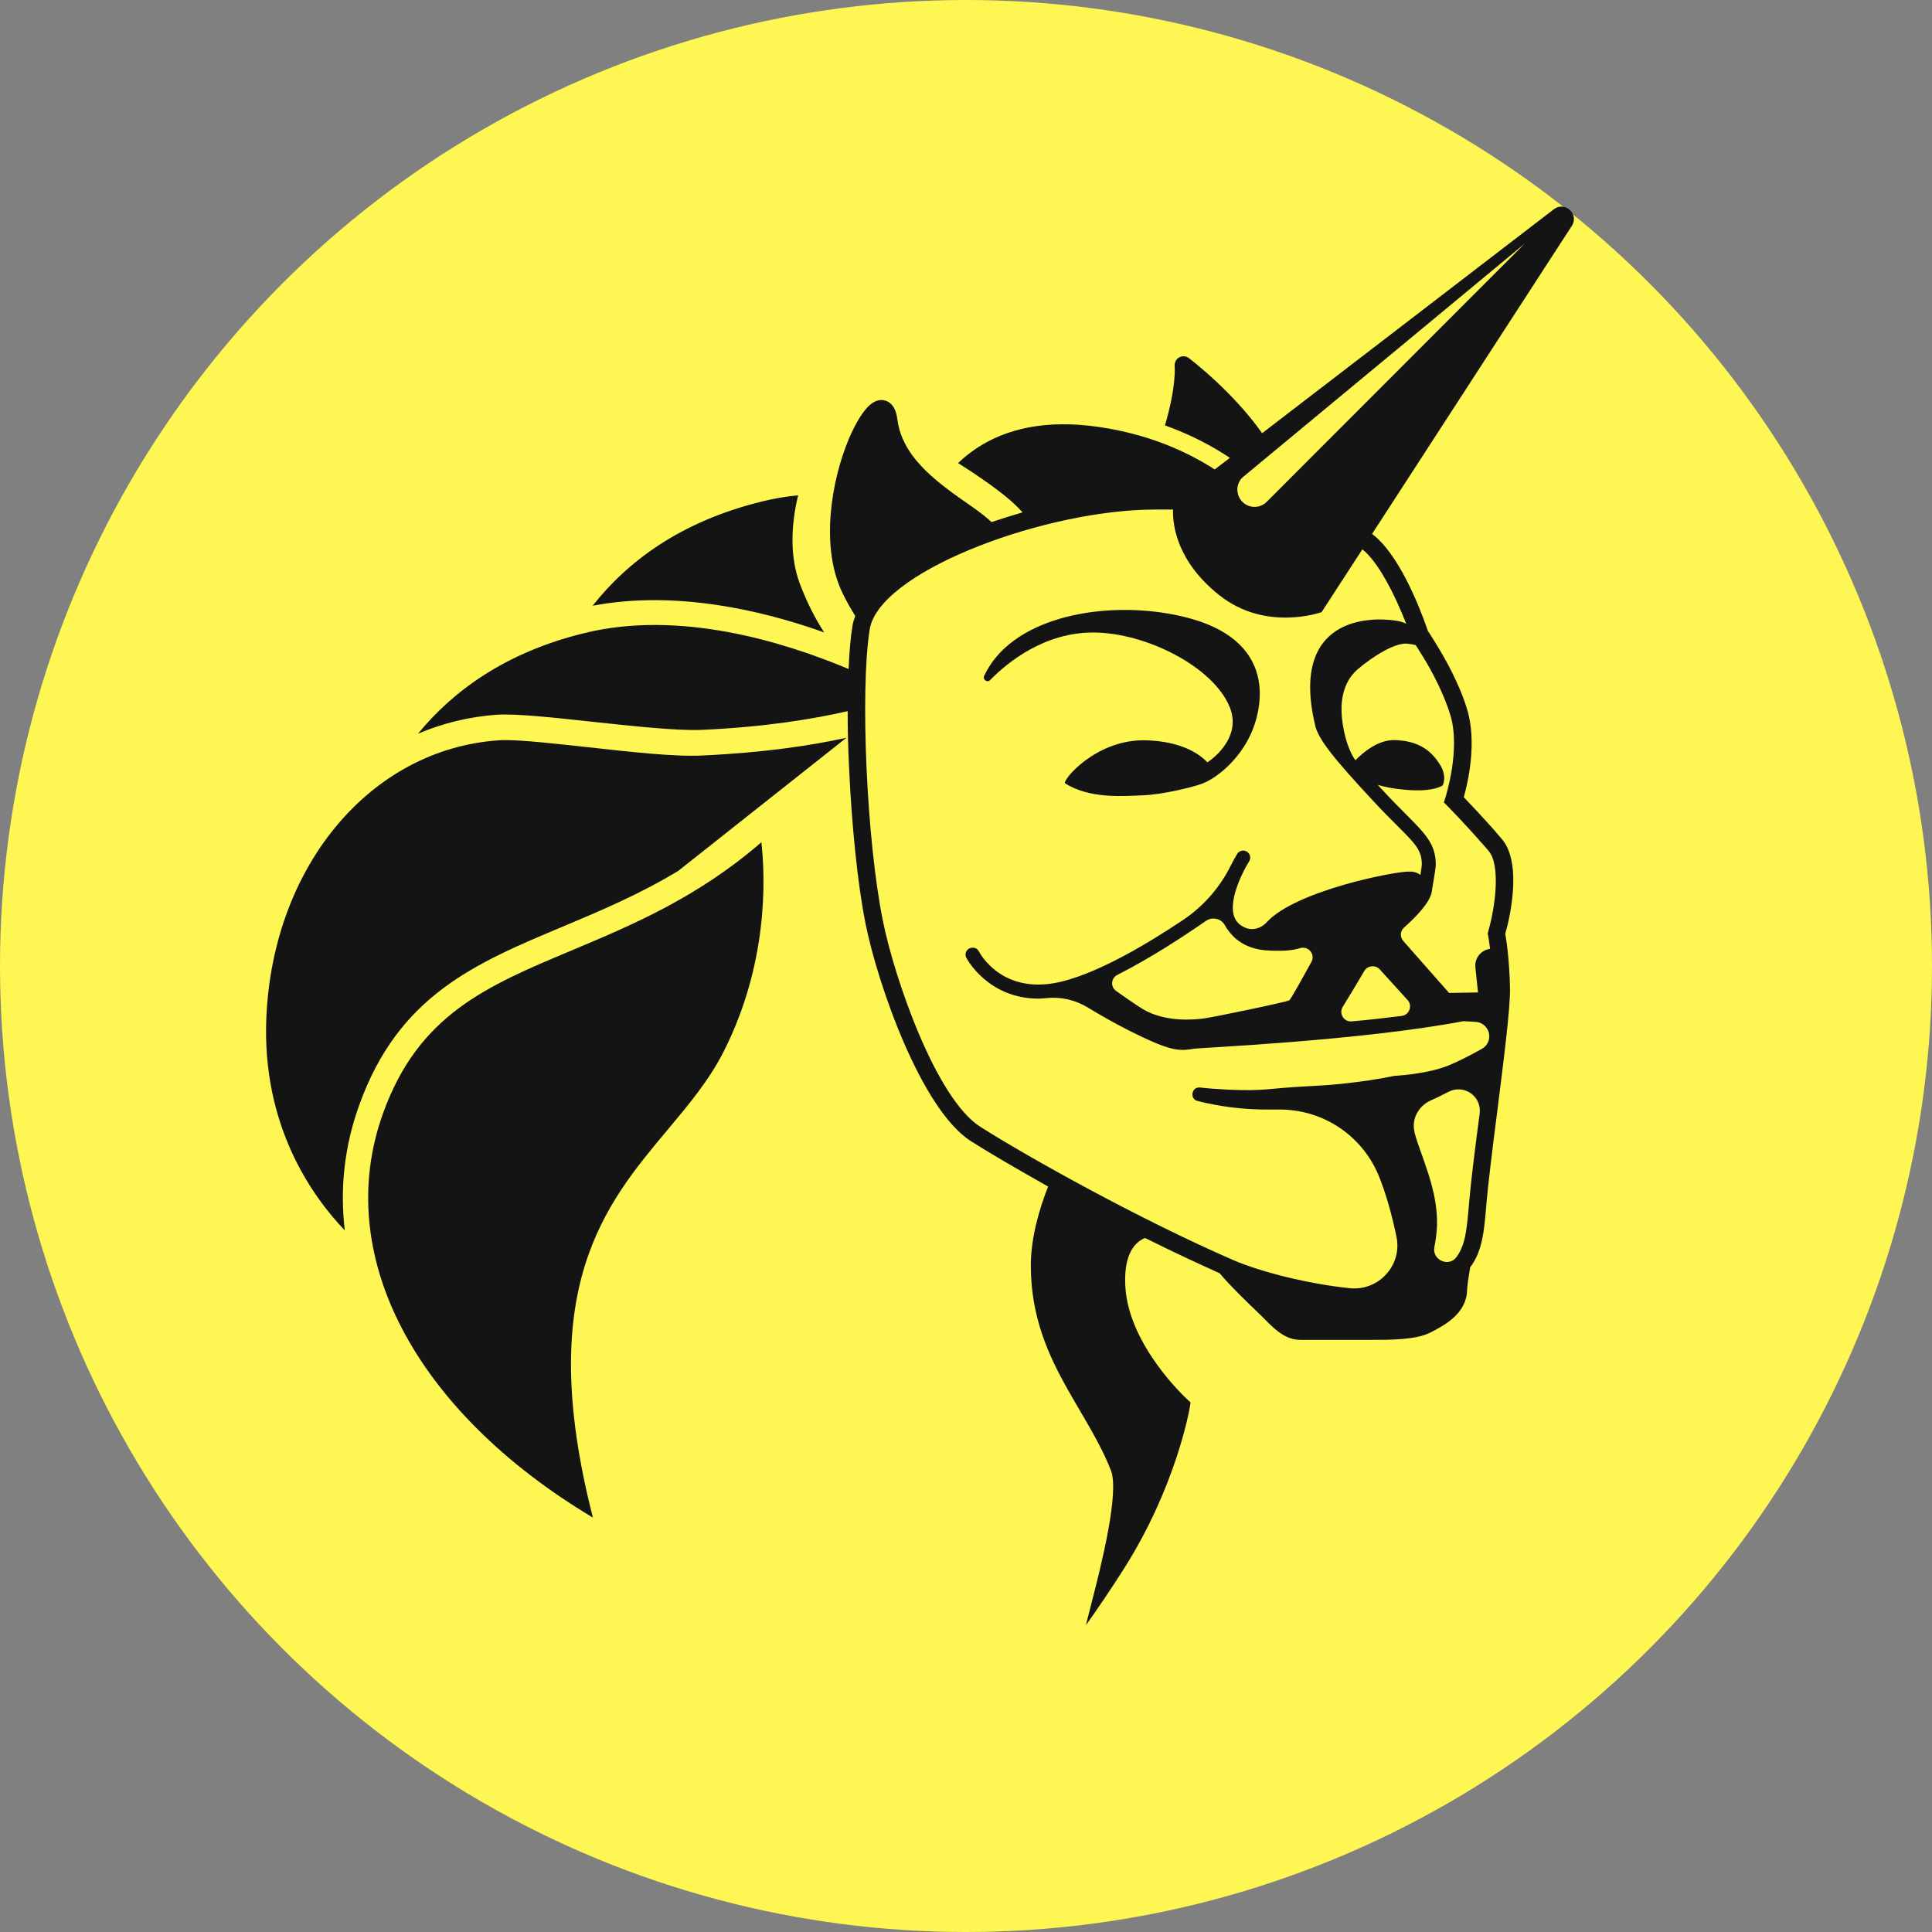
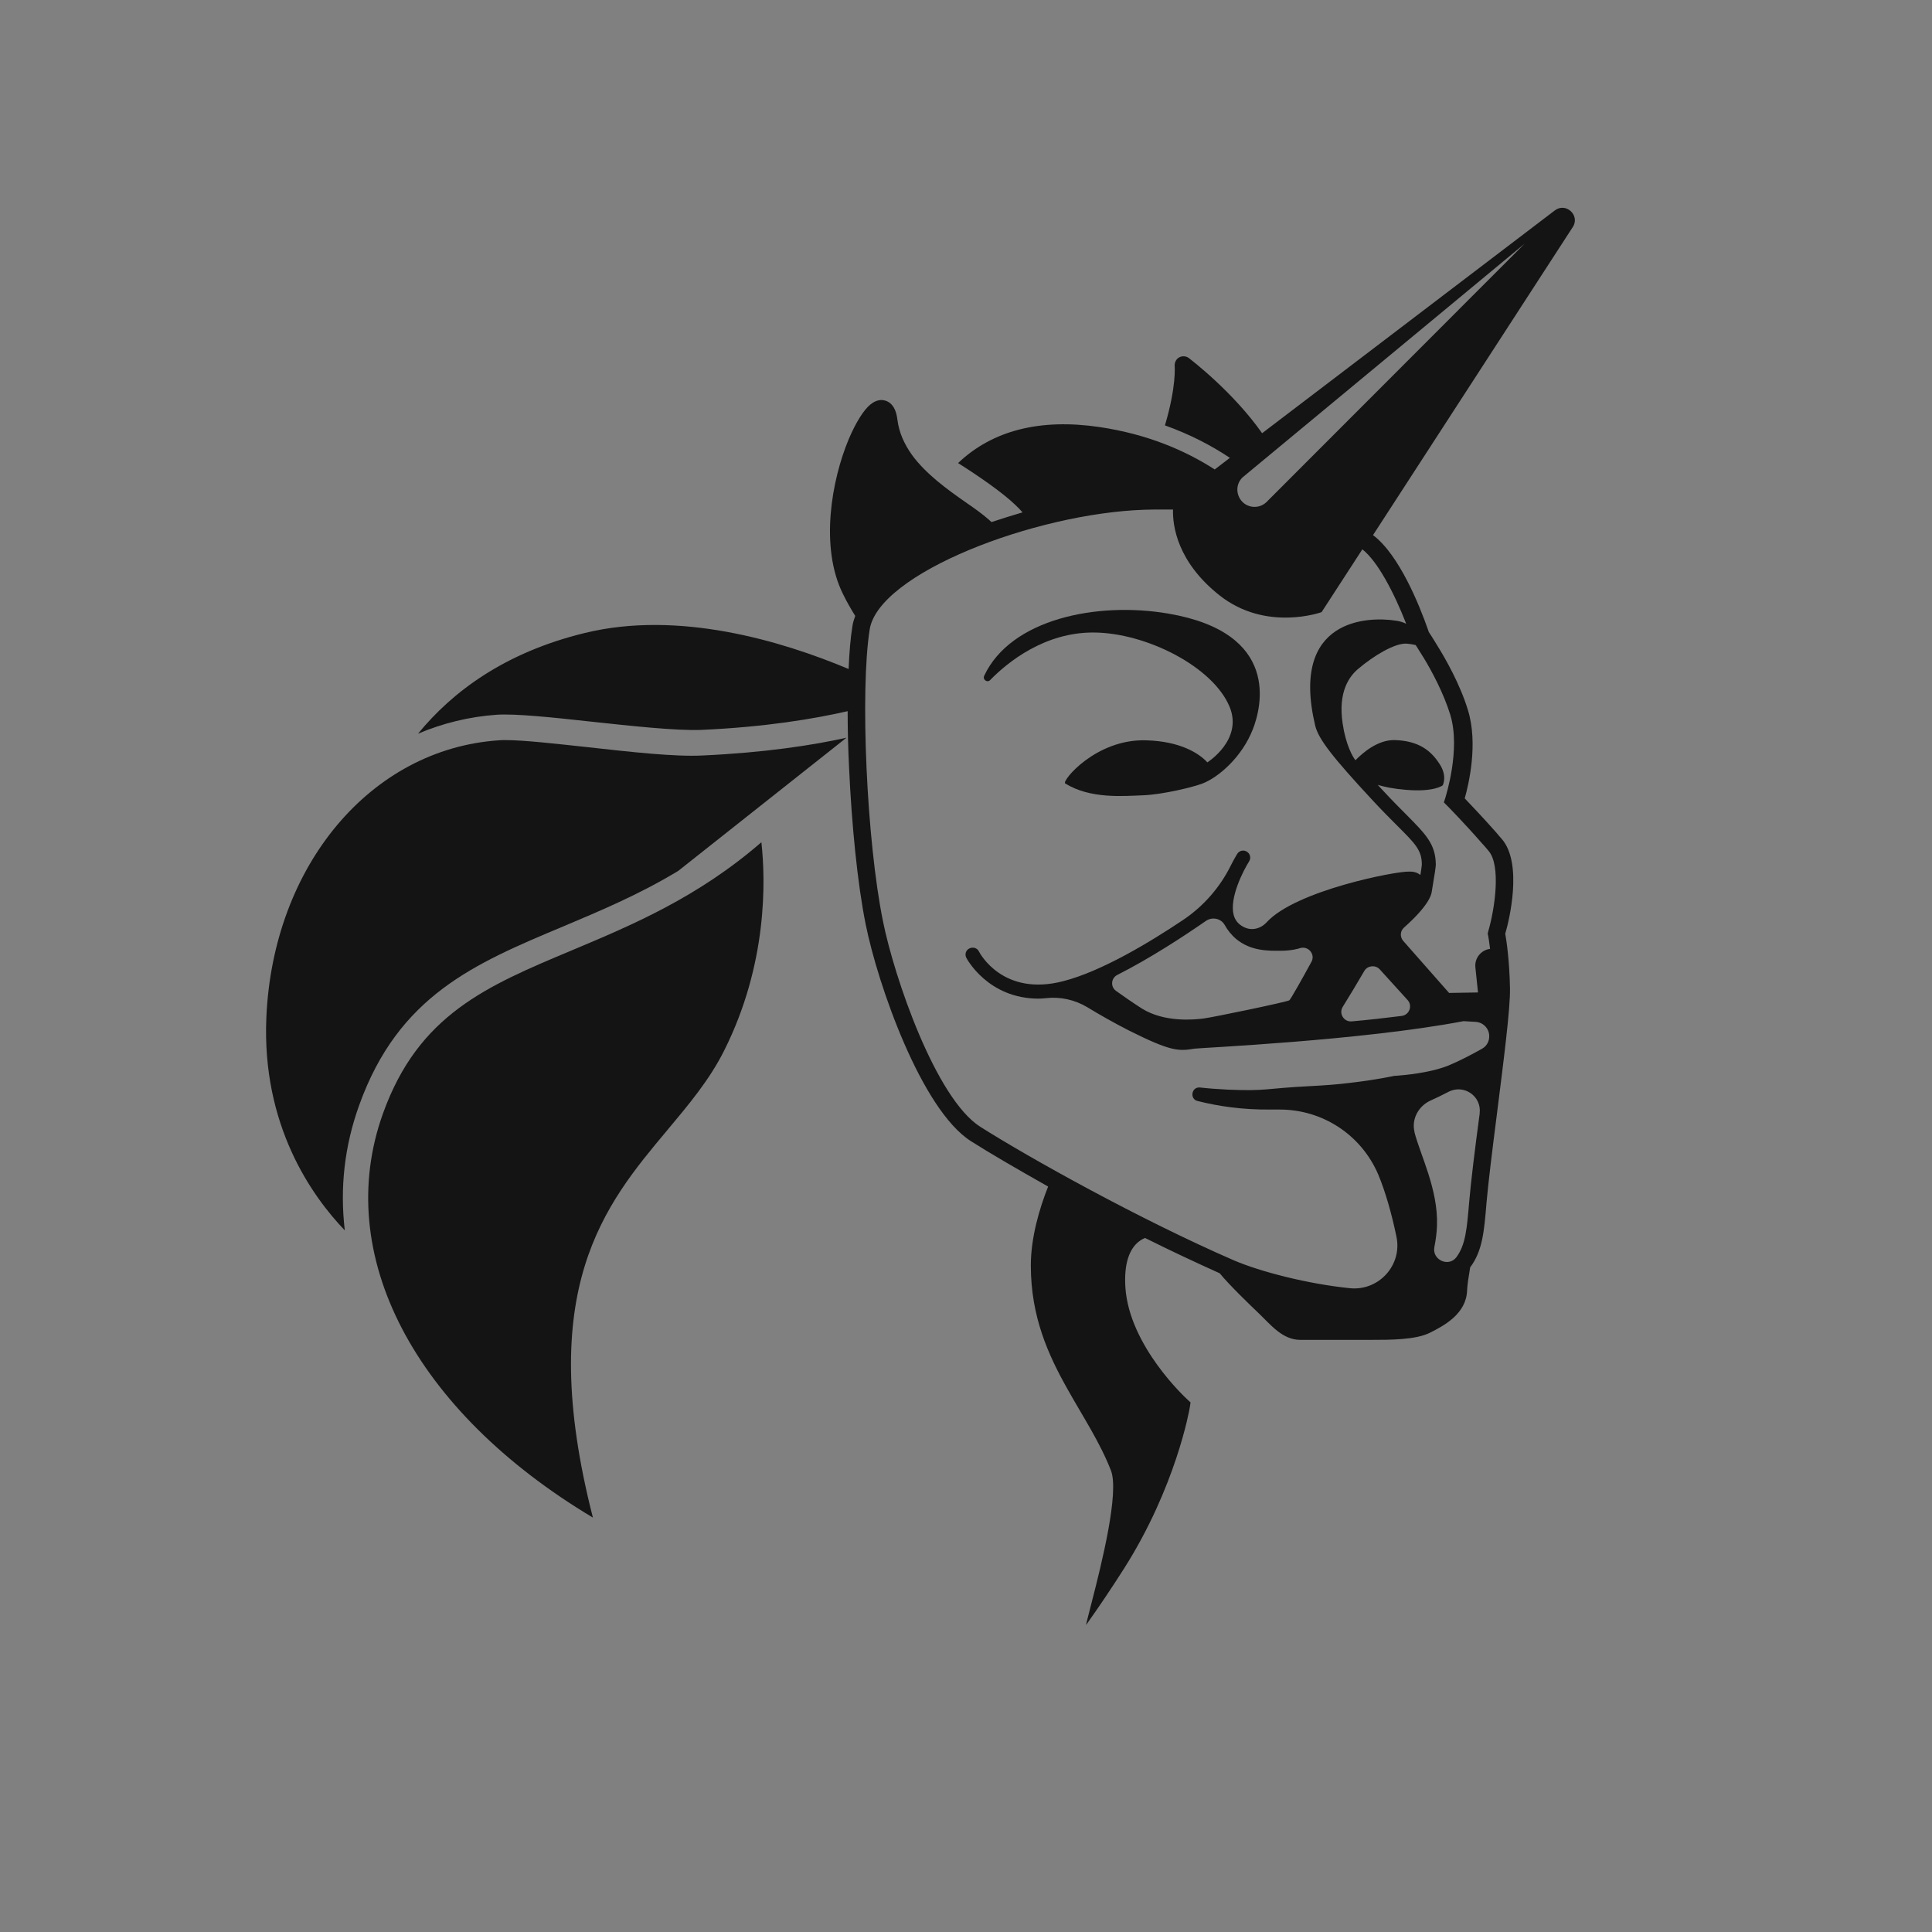
<svg xmlns="http://www.w3.org/2000/svg" xmlns:ns1="http://sodipodi.sourceforge.net/DTD/sodipodi-0.dtd" xmlns:ns2="http://www.inkscape.org/namespaces/inkscape" x="0px" y="0px" width="256" height="256" viewBox="0 0 256 256" xml:space="preserve" version="1.1" id="svg46" ns1:docname="HAPI Coin Icon.svg" ns2:version="1.0.2 (e86c870879, 2021-01-15, custom)">
  <rect x="0" y="0" width="256" height="256" fill="#808080" stroke="none" />
  <defs id="defs50" />
  <ns1:namedview pagecolor="#ffffff" bordercolor="#666666" borderopacity="1" objecttolerance="10" gridtolerance="10" guidetolerance="10" ns2:pageopacity="0" ns2:pageshadow="2" ns2:window-width="1350" ns2:window-height="728" id="namedview48" showgrid="false" ns2:zoom="0.55743585" ns2:cx="-18.19187" ns2:cy="64.99828" ns2:window-x="0" ns2:window-y="0" ns2:window-maximized="0" ns2:current-layer="svg46" />
-   <circle style="fill:#fef652;fill-opacity:1;stroke-width:0.309" id="path54" cx="128" cy="128" r="128" />
  <g id="Layer_1" transform="translate(3.588,28.703)"> </g>
  <g id="Layer_2" transform="matrix(0.314,0,0,0.314,27.695,27.196)">
    <g id="g43">
-       <path fill="#141414" d="m 248.6,122.4 c -5,0.5 -10.1,1.3 -15.2,2.6 -34.8,8.5 -57.1,25.7 -71.5,44 34.8,-6.6 70.8,1.9 95.5,10.5 0.8,0.3 1.5,0.5 2.2,0.8 -3.8,-5.9 -7.3,-12.7 -10.2,-20.4 -4.4,-11.5 -3.8,-25 -0.8,-37.5 z" id="path33" />
      <path fill="#141414" d="m 159.9,228.7 c -13.9,-1.5 -27.1,-3 -34.9,-3 -1.1,0 -2,0 -2.8,0.1 -54,3.7 -95.2,52.9 -98,116.9 -2,45.6 19.2,75.4 33.1,89.9 -2.1,-17.7 -0.2,-35.5 6.1,-52.9 16.6,-46.2 48.7,-59.7 85.9,-75.3 15.4,-6.5 32,-13.4 48.7,-23.5 l 71,-56.2 c -14.4,3.2 -34.6,6.3 -60.8,7.5 -11.7,0.6 -30.3,-1.5 -48.3,-3.5 z" id="path35" />
      <path fill="#141414" d="m 327.1,198.6 c -0.7,1.6 1.3,3 2.5,1.8 7.5,-7.7 23.1,-20.2 43.7,-20.1 22.1,0.1 50.4,14.4 57.4,31.4 5.7,13.9 -9.4,23.4 -9.4,23.4 v 0 c -3.5,-3.8 -11.4,-8.9 -25.8,-9.3 -21.2,-0.7 -35.8,17.2 -34.2,18.2 10.6,6.6 24.5,5.3 32.8,5 8.3,-0.3 21.4,-3.5 25.2,-5 6.7,-2.6 16.6,-11.1 21.2,-22.9 3.6,-9.2 11.9,-40.7 -35.8,-48.8 -30,-5.1 -66.4,2.3 -77.6,26.3 z" id="path37" />
-       <path fill="#141414" d="m 545.6,267.5 c -0.8,-0.9 -1.6,-1.8 -2.4,-2.8 l -0.4,-0.5 c -5.5,-6.2 -10.8,-11.8 -13.3,-14.4 1.7,-6 5.7,-23 1.4,-37.1 -3.3,-11 -9.6,-22 -13.1,-27.6 l -1.1,-1.8 v 0 c -0.6,-0.9 -1.1,-1.7 -1.5,-2.4 -0.4,-0.6 -0.7,-1 -0.9,-1.4 l -0.3,-0.9 c -3.5,-10 -12.1,-31.6 -23.2,-39.9 l 84.3,-130 c 3.2,-4.9 -2.9,-10.6 -7.6,-7 L 444.4,96.2 C 432.1,78.7 414.5,65.3 413.5,64.5 c -1.2,-0.9 -2.8,-1 -4.1,-0.3 -1.3,0.7 -2,2.2 -1.9,3.7 0,0.1 0.8,8.4 -4.1,25 10.6,3.8 19.6,8.5 27.4,13.7 l -6.4,4.9 C 412,103.5 396,96.6 375.8,93.6 c -25.1,-3.7 -45.2,1.4 -59.7,15.2 0,0 0,0 0,0 8.4,5.3 18.6,12.3 24.1,17.6 1.1,1 2.1,2.1 3.1,3.2 -4.5,1.3 -8.8,2.7 -13.1,4.1 -0.4,-0.3 -0.7,-0.7 -1.1,-1 -2.7,-2.4 -6.2,-4.9 -10,-7.5 -7.7,-5.4 -16.6,-11.8 -22.5,-19.9 -3.1,-4.4 -5.4,-9.2 -6.1,-14.8 -0.4,-3.3 -1.4,-5.6 -3.1,-7 0,0 0,0 0,0 0,0 0,0 0,0 -0.9,-0.7 -4,-2.8 -8.2,0.5 -2.9,2.3 -6.2,7.6 -9.2,14.6 -7.3,17.4 -12.3,45.6 -2.5,65.4 1.6,3.3 3.4,6.4 5.2,9.3 -0.5,1.4 -1,2.9 -1.2,4.4 -0.8,4.9 -1.3,11 -1.6,18 -28.1,-11.8 -71.6,-24.9 -111.3,-15.2 -33.8,8.2 -55.9,24.8 -70.4,42.5 10.4,-4.4 21.6,-7.2 33.3,-8 7.9,-0.5 23.3,1.1 39.6,2.9 16.8,1.8 35.8,3.9 46.6,3.5 27.2,-1.2 47.8,-4.7 61.8,-7.9 0,7.6 0.2,15.7 0.6,23.9 1.1,23.8 3.5,48.7 7,66 5.1,25.4 23.5,78.3 44.5,91.6 7.7,4.9 19.2,11.6 32.5,19.1 -3.6,9.1 -7.3,21.4 -7.3,33.3 0,21.6 7.3,37.7 15.6,52.4 6.5,11.6 13.6,22.3 18.2,34.1 3.6,9.2 -3.9,39.3 -8,55.2 -1.6,6.3 -2.7,10.4 -2.4,9.9 5.2,-7.3 10.6,-15.3 16,-23.8 21.8,-34.4 27.5,-66.7 27.7,-68 l 0.3,-2 -1.5,-1.4 c -0.2,-0.2 -24.4,-22.3 -26,-47.2 -0.6,-9.7 1.5,-16.3 6.1,-19.6 0.7,-0.5 1.4,-0.9 2.2,-1.2 10.6,5.3 21.3,10.3 31.5,14.9 4,4.9 12.8,13.4 16.7,17.1 4.8,4.6 9.8,11 17.3,11 7.5,0 22.6,0 30.2,0 7.6,0 18.6,0 24.5,-3 6,-3 15.4,-8 15.7,-17.9 0.1,-2.2 0.6,-5.6 1.3,-9.7 5.2,-6.9 5.9,-15.1 6.9,-27.3 0.7,-8 2.4,-21.9 4.3,-36.7 2.8,-22.3 5.8,-45.3 5.6,-53.8 -0.2,-11.6 -1.5,-20.3 -2,-23 1.6,-5.3 7.5,-29.5 -1.4,-39.9 z M 325.5,388.9 c -18.9,-12 -36.4,-63.3 -41.1,-86.8 -6.9,-33.9 -9.7,-97.2 -5.6,-123.1 3.8,-23.7 69.5,-48.9 115.8,-50.5 2.7,-0.1 5.3,-0.1 7.9,-0.1 1.5,0 2.9,0 4.3,0 -0.2,6.9 1.8,22.1 19.6,36.2 19.7,15.6 43.1,7.1 43.1,7.1 l 17.2,-26.5 c 6.4,5 13.3,18.1 18.5,31.4 -1.3,-0.6 -2.7,-1.1 -4.4,-1.3 -11.4,-1.8 -44.8,-1.2 -34,44.3 1.4,5.7 7.3,13.3 24.4,31.7 3.9,4.2 7.3,7.6 10,10.3 7.9,7.9 10.6,10.5 10.6,16.7 0,0.5 -0.3,2.2 -0.6,4.3 -1.2,-0.9 -2.7,-1.5 -4.8,-1.4 -5.1,-0.3 -47.8,7.9 -60.1,21.4 -2.5,2.7 -6.3,3.7 -9.6,2 -0.1,-0.1 -0.3,-0.1 -0.4,-0.2 -2,-1.1 -3.3,-2.7 -3.9,-4.9 -1.9,-7.2 4.1,-18.8 6.5,-22.6 0.9,-1.4 0.5,-3.2 -0.9,-4.1 -1.4,-0.9 -3.2,-0.5 -4.1,0.9 -0.1,0.2 -1.3,2.1 -2.7,4.9 -4.6,9.3 -11.6,17.3 -20.3,23.1 -13.9,9.3 -34.1,21.5 -50.3,25.7 -25.5,6.7 -35.3,-11.7 -35.7,-12.5 -0.7,-1.5 -2.5,-2 -4,-1.3 -1.5,0.7 -2.1,2.5 -1.3,4 0.1,0.2 9,17.2 30.5,17.2 0.8,0 1.9,-0.1 3.1,-0.2 6.1,-0.7 12.2,0.7 17.4,3.8 4.9,3 11.4,6.7 17.7,9.9 17.8,8.9 20.9,8.7 27.6,7.6 1.6,-0.3 70.6,-3.4 113.5,-11.6 l 5.1,0.3 c 3.5,0.2 6.1,3.3 5.7,6.7 v 0.1 c -0.2,2 -1.4,3.7 -3.1,4.6 -3.9,2.2 -9.2,5 -14,7 -2.2,0.9 -4.7,1.6 -7.2,2.2 -7.8,1.8 -15.8,2.2 -15.8,2.2 0,0 -7.6,1.7 -19.1,3 -4.8,0.6 -10.2,1 -16,1.3 -19.9,1 -18.4,2.2 -35.1,1.5 -4.1,-0.2 -8.1,-0.5 -11.7,-0.9 -3.6,-0.4 -4.5,4.9 -1,5.7 8.7,2.2 18.9,3.7 30.3,3.6 1.4,0 2.7,0 4.1,0 18.2,-0.1 34.6,10.6 41.8,27.4 3,7.1 5.8,17 7.7,26.3 2.5,12 -7.5,22.9 -19.6,21.7 -17.7,-1.8 -37.7,-6.9 -49.1,-11.8 C 392.6,427.9 346,401.9 325.5,388.9 Z m 185.4,-200.6 1.7,2.7 c 3.4,5.6 8.4,14.9 11.2,24 4.5,14.7 -2,34.6 -2,34.8 l -0.7,2.2 1.6,1.6 c 0.1,0.1 7.2,7.3 14.6,15.8 l 0.2,0.2 c 0.8,0.9 1.7,1.9 2.5,2.9 5.2,6.1 2.7,24.1 -0.2,34 l -0.2,0.9 0.2,0.9 c 0,0 0.4,2.1 0.8,5.5 -3.8,0.5 -6.6,3.9 -6.2,7.8 l 1.1,10.6 -12.2,0.2 -19.3,-21.9 c -1.5,-1.7 -1.4,-4.2 0.3,-5.7 0,0 0,0 0,0 10.1,-9 11.5,-13.5 11.7,-15.2 1.3,-7.7 1.7,-10.5 1.7,-11.4 -0.1,-8.6 -4.2,-12.7 -12.3,-20.9 -2.7,-2.7 -6,-6 -9.8,-10.1 -0.8,-0.9 -1.6,-1.7 -2.4,-2.6 3,0.9 6.9,1.7 12,2.1 11.9,1 15.4,-1.9 15.4,-1.9 0,0 2.2,-3.9 -1.5,-9.3 -3.6,-5.5 -8.8,-9.5 -18.7,-9.8 -7.1,-0.2 -13.5,5.3 -16.6,8.5 -1.2,-1.4 -4.1,-6.6 -5.4,-15.4 -2.1,-13.7 3,-20.2 6.6,-23.2 6.5,-5.5 15.4,-10.9 20.4,-10.6 1.3,0.1 2.6,0.3 3.8,0.6 0.4,0.6 1,1.5 1.7,2.7 z m 20.9,232.1 c -1,11.6 -1.5,18.2 -5.4,23.5 -3.3,4.4 -10.4,1.1 -9.3,-4.3 0.6,-3 1,-6.1 1.1,-9.1 0.5,-15.2 -7,-29.6 -9.5,-39.3 0,-0.1 0,-0.1 0,-0.2 -1.3,-5.4 1.7,-10.9 6.8,-13.2 2.3,-1 4.9,-2.3 7.6,-3.7 6.5,-3.3 14,1.9 13.1,9.1 v 0.2 c -2,14.8 -3.7,28.8 -4.4,37 z M 420.7,302 c 2.6,-1.8 6.3,-1.1 7.9,1.7 1.1,2 2.7,4.1 4.8,5.9 6.4,5.3 13.9,5 18.8,5 4.6,0 7.7,-0.9 8.5,-1.2 0,0 0,0 0.1,0 3.4,-0.7 6.1,2.9 4.4,5.9 -3.7,6.8 -8.7,15.7 -9.3,16.2 -1,0.7 -32.3,7.2 -36.3,7.7 -4,0.5 -16.4,1.7 -25.9,-4.2 -3.9,-2.5 -7.8,-5.2 -11,-7.5 -2.4,-1.8 -2,-5.4 0.6,-6.7 14.2,-7.2 28.3,-16.5 37.4,-22.8 z m 73.3,20.4 11.8,13 c 2.2,2.4 0.7,6.3 -2.5,6.7 -7.1,0.9 -14.2,1.7 -21.1,2.3 -3.3,0.3 -5.5,-3.3 -3.8,-6.1 2.7,-4.3 6.1,-10 9.2,-15.3 1.4,-2.2 4.6,-2.5 6.4,-0.6 z M 436.8,114.3 555.2,16.2 446.2,125.3 c -3.6,3.4 -9.4,2.3 -11.5,-2.1 v 0 c -1.5,-3.1 -0.7,-6.8 2.1,-8.9 z" id="path39" />
+       <path fill="#141414" d="m 545.6,267.5 c -0.8,-0.9 -1.6,-1.8 -2.4,-2.8 c -5.5,-6.2 -10.8,-11.8 -13.3,-14.4 1.7,-6 5.7,-23 1.4,-37.1 -3.3,-11 -9.6,-22 -13.1,-27.6 l -1.1,-1.8 v 0 c -0.6,-0.9 -1.1,-1.7 -1.5,-2.4 -0.4,-0.6 -0.7,-1 -0.9,-1.4 l -0.3,-0.9 c -3.5,-10 -12.1,-31.6 -23.2,-39.9 l 84.3,-130 c 3.2,-4.9 -2.9,-10.6 -7.6,-7 L 444.4,96.2 C 432.1,78.7 414.5,65.3 413.5,64.5 c -1.2,-0.9 -2.8,-1 -4.1,-0.3 -1.3,0.7 -2,2.2 -1.9,3.7 0,0.1 0.8,8.4 -4.1,25 10.6,3.8 19.6,8.5 27.4,13.7 l -6.4,4.9 C 412,103.5 396,96.6 375.8,93.6 c -25.1,-3.7 -45.2,1.4 -59.7,15.2 0,0 0,0 0,0 8.4,5.3 18.6,12.3 24.1,17.6 1.1,1 2.1,2.1 3.1,3.2 -4.5,1.3 -8.8,2.7 -13.1,4.1 -0.4,-0.3 -0.7,-0.7 -1.1,-1 -2.7,-2.4 -6.2,-4.9 -10,-7.5 -7.7,-5.4 -16.6,-11.8 -22.5,-19.9 -3.1,-4.4 -5.4,-9.2 -6.1,-14.8 -0.4,-3.3 -1.4,-5.6 -3.1,-7 0,0 0,0 0,0 0,0 0,0 0,0 -0.9,-0.7 -4,-2.8 -8.2,0.5 -2.9,2.3 -6.2,7.6 -9.2,14.6 -7.3,17.4 -12.3,45.6 -2.5,65.4 1.6,3.3 3.4,6.4 5.2,9.3 -0.5,1.4 -1,2.9 -1.2,4.4 -0.8,4.9 -1.3,11 -1.6,18 -28.1,-11.8 -71.6,-24.9 -111.3,-15.2 -33.8,8.2 -55.9,24.8 -70.4,42.5 10.4,-4.4 21.6,-7.2 33.3,-8 7.9,-0.5 23.3,1.1 39.6,2.9 16.8,1.8 35.8,3.9 46.6,3.5 27.2,-1.2 47.8,-4.7 61.8,-7.9 0,7.6 0.2,15.7 0.6,23.9 1.1,23.8 3.5,48.7 7,66 5.1,25.4 23.5,78.3 44.5,91.6 7.7,4.9 19.2,11.6 32.5,19.1 -3.6,9.1 -7.3,21.4 -7.3,33.3 0,21.6 7.3,37.7 15.6,52.4 6.5,11.6 13.6,22.3 18.2,34.1 3.6,9.2 -3.9,39.3 -8,55.2 -1.6,6.3 -2.7,10.4 -2.4,9.9 5.2,-7.3 10.6,-15.3 16,-23.8 21.8,-34.4 27.5,-66.7 27.7,-68 l 0.3,-2 -1.5,-1.4 c -0.2,-0.2 -24.4,-22.3 -26,-47.2 -0.6,-9.7 1.5,-16.3 6.1,-19.6 0.7,-0.5 1.4,-0.9 2.2,-1.2 10.6,5.3 21.3,10.3 31.5,14.9 4,4.9 12.8,13.4 16.7,17.1 4.8,4.6 9.8,11 17.3,11 7.5,0 22.6,0 30.2,0 7.6,0 18.6,0 24.5,-3 6,-3 15.4,-8 15.7,-17.9 0.1,-2.2 0.6,-5.6 1.3,-9.7 5.2,-6.9 5.9,-15.1 6.9,-27.3 0.7,-8 2.4,-21.9 4.3,-36.7 2.8,-22.3 5.8,-45.3 5.6,-53.8 -0.2,-11.6 -1.5,-20.3 -2,-23 1.6,-5.3 7.5,-29.5 -1.4,-39.9 z M 325.5,388.9 c -18.9,-12 -36.4,-63.3 -41.1,-86.8 -6.9,-33.9 -9.7,-97.2 -5.6,-123.1 3.8,-23.7 69.5,-48.9 115.8,-50.5 2.7,-0.1 5.3,-0.1 7.9,-0.1 1.5,0 2.9,0 4.3,0 -0.2,6.9 1.8,22.1 19.6,36.2 19.7,15.6 43.1,7.1 43.1,7.1 l 17.2,-26.5 c 6.4,5 13.3,18.1 18.5,31.4 -1.3,-0.6 -2.7,-1.1 -4.4,-1.3 -11.4,-1.8 -44.8,-1.2 -34,44.3 1.4,5.7 7.3,13.3 24.4,31.7 3.9,4.2 7.3,7.6 10,10.3 7.9,7.9 10.6,10.5 10.6,16.7 0,0.5 -0.3,2.2 -0.6,4.3 -1.2,-0.9 -2.7,-1.5 -4.8,-1.4 -5.1,-0.3 -47.8,7.9 -60.1,21.4 -2.5,2.7 -6.3,3.7 -9.6,2 -0.1,-0.1 -0.3,-0.1 -0.4,-0.2 -2,-1.1 -3.3,-2.7 -3.9,-4.9 -1.9,-7.2 4.1,-18.8 6.5,-22.6 0.9,-1.4 0.5,-3.2 -0.9,-4.1 -1.4,-0.9 -3.2,-0.5 -4.1,0.9 -0.1,0.2 -1.3,2.1 -2.7,4.9 -4.6,9.3 -11.6,17.3 -20.3,23.1 -13.9,9.3 -34.1,21.5 -50.3,25.7 -25.5,6.7 -35.3,-11.7 -35.7,-12.5 -0.7,-1.5 -2.5,-2 -4,-1.3 -1.5,0.7 -2.1,2.5 -1.3,4 0.1,0.2 9,17.2 30.5,17.2 0.8,0 1.9,-0.1 3.1,-0.2 6.1,-0.7 12.2,0.7 17.4,3.8 4.9,3 11.4,6.7 17.7,9.9 17.8,8.9 20.9,8.7 27.6,7.6 1.6,-0.3 70.6,-3.4 113.5,-11.6 l 5.1,0.3 c 3.5,0.2 6.1,3.3 5.7,6.7 v 0.1 c -0.2,2 -1.4,3.7 -3.1,4.6 -3.9,2.2 -9.2,5 -14,7 -2.2,0.9 -4.7,1.6 -7.2,2.2 -7.8,1.8 -15.8,2.2 -15.8,2.2 0,0 -7.6,1.7 -19.1,3 -4.8,0.6 -10.2,1 -16,1.3 -19.9,1 -18.4,2.2 -35.1,1.5 -4.1,-0.2 -8.1,-0.5 -11.7,-0.9 -3.6,-0.4 -4.5,4.9 -1,5.7 8.7,2.2 18.9,3.7 30.3,3.6 1.4,0 2.7,0 4.1,0 18.2,-0.1 34.6,10.6 41.8,27.4 3,7.1 5.8,17 7.7,26.3 2.5,12 -7.5,22.9 -19.6,21.7 -17.7,-1.8 -37.7,-6.9 -49.1,-11.8 C 392.6,427.9 346,401.9 325.5,388.9 Z m 185.4,-200.6 1.7,2.7 c 3.4,5.6 8.4,14.9 11.2,24 4.5,14.7 -2,34.6 -2,34.8 l -0.7,2.2 1.6,1.6 c 0.1,0.1 7.2,7.3 14.6,15.8 l 0.2,0.2 c 0.8,0.9 1.7,1.9 2.5,2.9 5.2,6.1 2.7,24.1 -0.2,34 l -0.2,0.9 0.2,0.9 c 0,0 0.4,2.1 0.8,5.5 -3.8,0.5 -6.6,3.9 -6.2,7.8 l 1.1,10.6 -12.2,0.2 -19.3,-21.9 c -1.5,-1.7 -1.4,-4.2 0.3,-5.7 0,0 0,0 0,0 10.1,-9 11.5,-13.5 11.7,-15.2 1.3,-7.7 1.7,-10.5 1.7,-11.4 -0.1,-8.6 -4.2,-12.7 -12.3,-20.9 -2.7,-2.7 -6,-6 -9.8,-10.1 -0.8,-0.9 -1.6,-1.7 -2.4,-2.6 3,0.9 6.9,1.7 12,2.1 11.9,1 15.4,-1.9 15.4,-1.9 0,0 2.2,-3.9 -1.5,-9.3 -3.6,-5.5 -8.8,-9.5 -18.7,-9.8 -7.1,-0.2 -13.5,5.3 -16.6,8.5 -1.2,-1.4 -4.1,-6.6 -5.4,-15.4 -2.1,-13.7 3,-20.2 6.6,-23.2 6.5,-5.5 15.4,-10.9 20.4,-10.6 1.3,0.1 2.6,0.3 3.8,0.6 0.4,0.6 1,1.5 1.7,2.7 z m 20.9,232.1 c -1,11.6 -1.5,18.2 -5.4,23.5 -3.3,4.4 -10.4,1.1 -9.3,-4.3 0.6,-3 1,-6.1 1.1,-9.1 0.5,-15.2 -7,-29.6 -9.5,-39.3 0,-0.1 0,-0.1 0,-0.2 -1.3,-5.4 1.7,-10.9 6.8,-13.2 2.3,-1 4.9,-2.3 7.6,-3.7 6.5,-3.3 14,1.9 13.1,9.1 v 0.2 c -2,14.8 -3.7,28.8 -4.4,37 z M 420.7,302 c 2.6,-1.8 6.3,-1.1 7.9,1.7 1.1,2 2.7,4.1 4.8,5.9 6.4,5.3 13.9,5 18.8,5 4.6,0 7.7,-0.9 8.5,-1.2 0,0 0,0 0.1,0 3.4,-0.7 6.1,2.9 4.4,5.9 -3.7,6.8 -8.7,15.7 -9.3,16.2 -1,0.7 -32.3,7.2 -36.3,7.7 -4,0.5 -16.4,1.7 -25.9,-4.2 -3.9,-2.5 -7.8,-5.2 -11,-7.5 -2.4,-1.8 -2,-5.4 0.6,-6.7 14.2,-7.2 28.3,-16.5 37.4,-22.8 z m 73.3,20.4 11.8,13 c 2.2,2.4 0.7,6.3 -2.5,6.7 -7.1,0.9 -14.2,1.7 -21.1,2.3 -3.3,0.3 -5.5,-3.3 -3.8,-6.1 2.7,-4.3 6.1,-10 9.2,-15.3 1.4,-2.2 4.6,-2.5 6.4,-0.6 z M 436.8,114.3 555.2,16.2 446.2,125.3 c -3.6,3.4 -9.4,2.3 -11.5,-2.1 v 0 c -1.5,-3.1 -0.7,-6.8 2.1,-8.9 z" id="path39" />
      <path fill="#141414" d="m 153.4,314.3 c -36.3,15.2 -65,27.2 -80,69 -21.4,59.6 13.3,125.5 88.6,170.5 -24.7,-96.5 5,-132 31.4,-163.5 9.1,-10.9 17.8,-21.2 24,-33.6 18.3,-36.5 17.5,-71.6 15.7,-87.9 -27.1,23.5 -55,35.1 -79.7,45.5 z" id="path41" />
    </g>
  </g>
</svg>